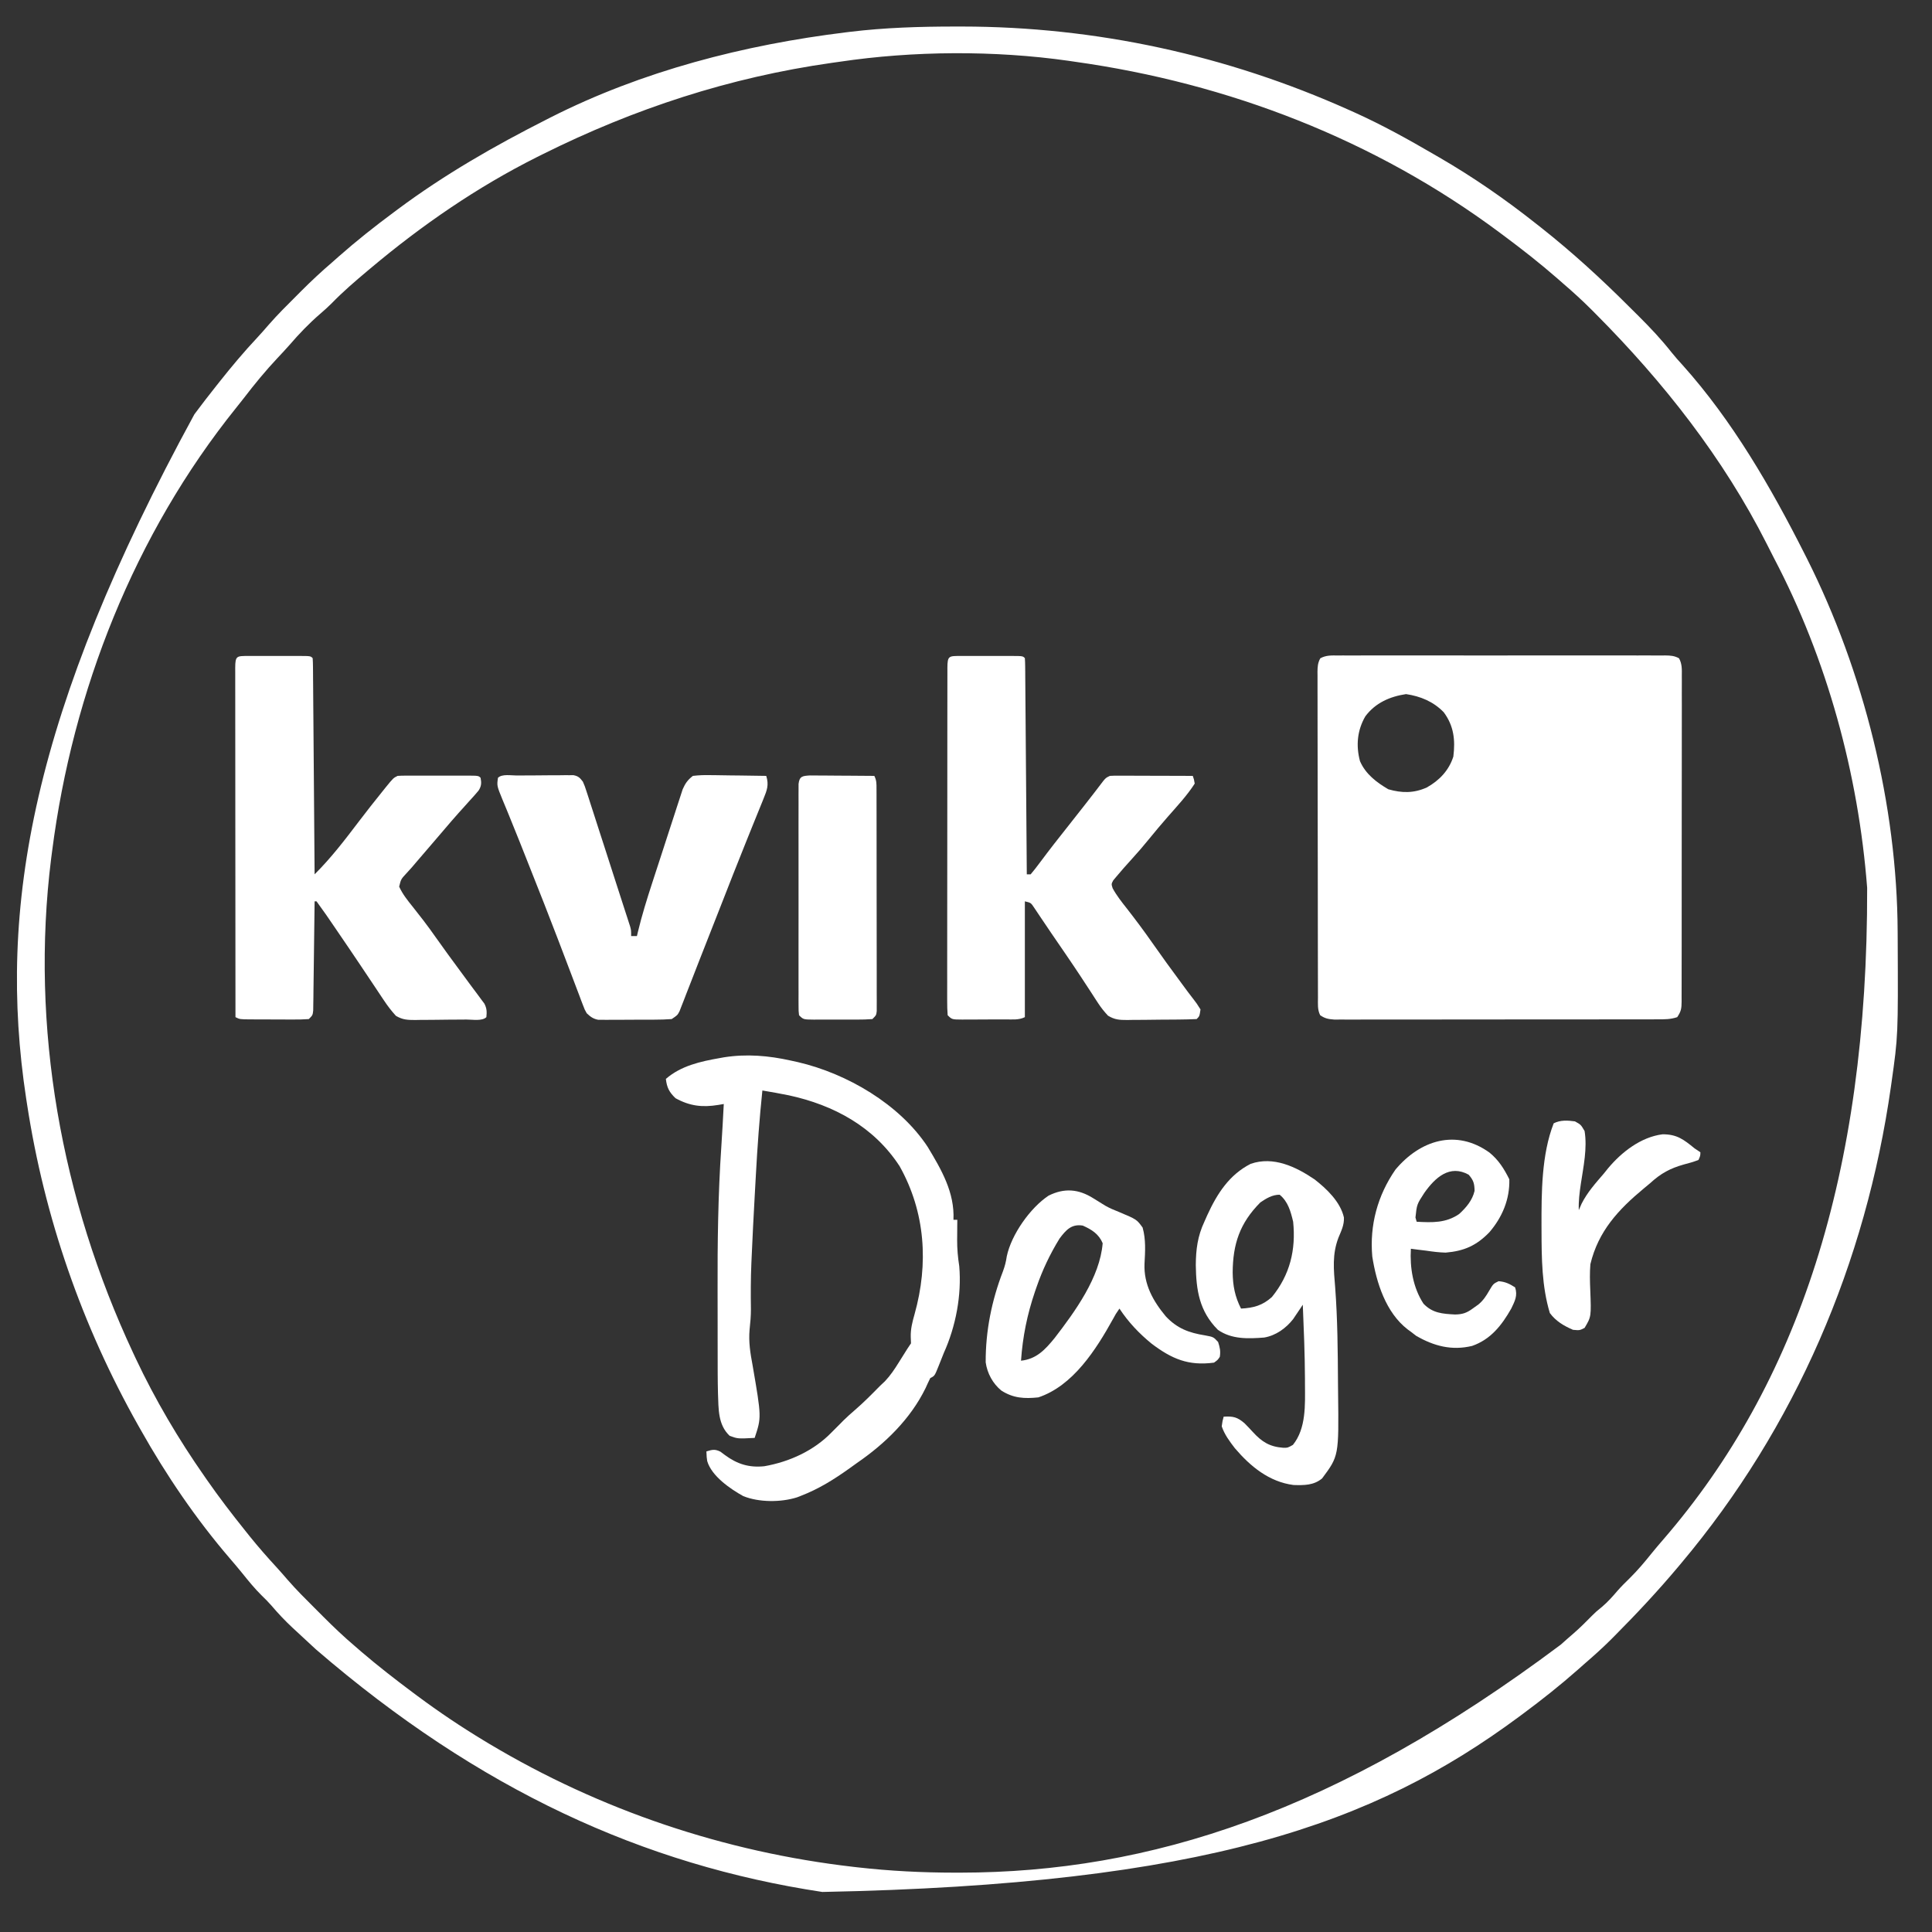
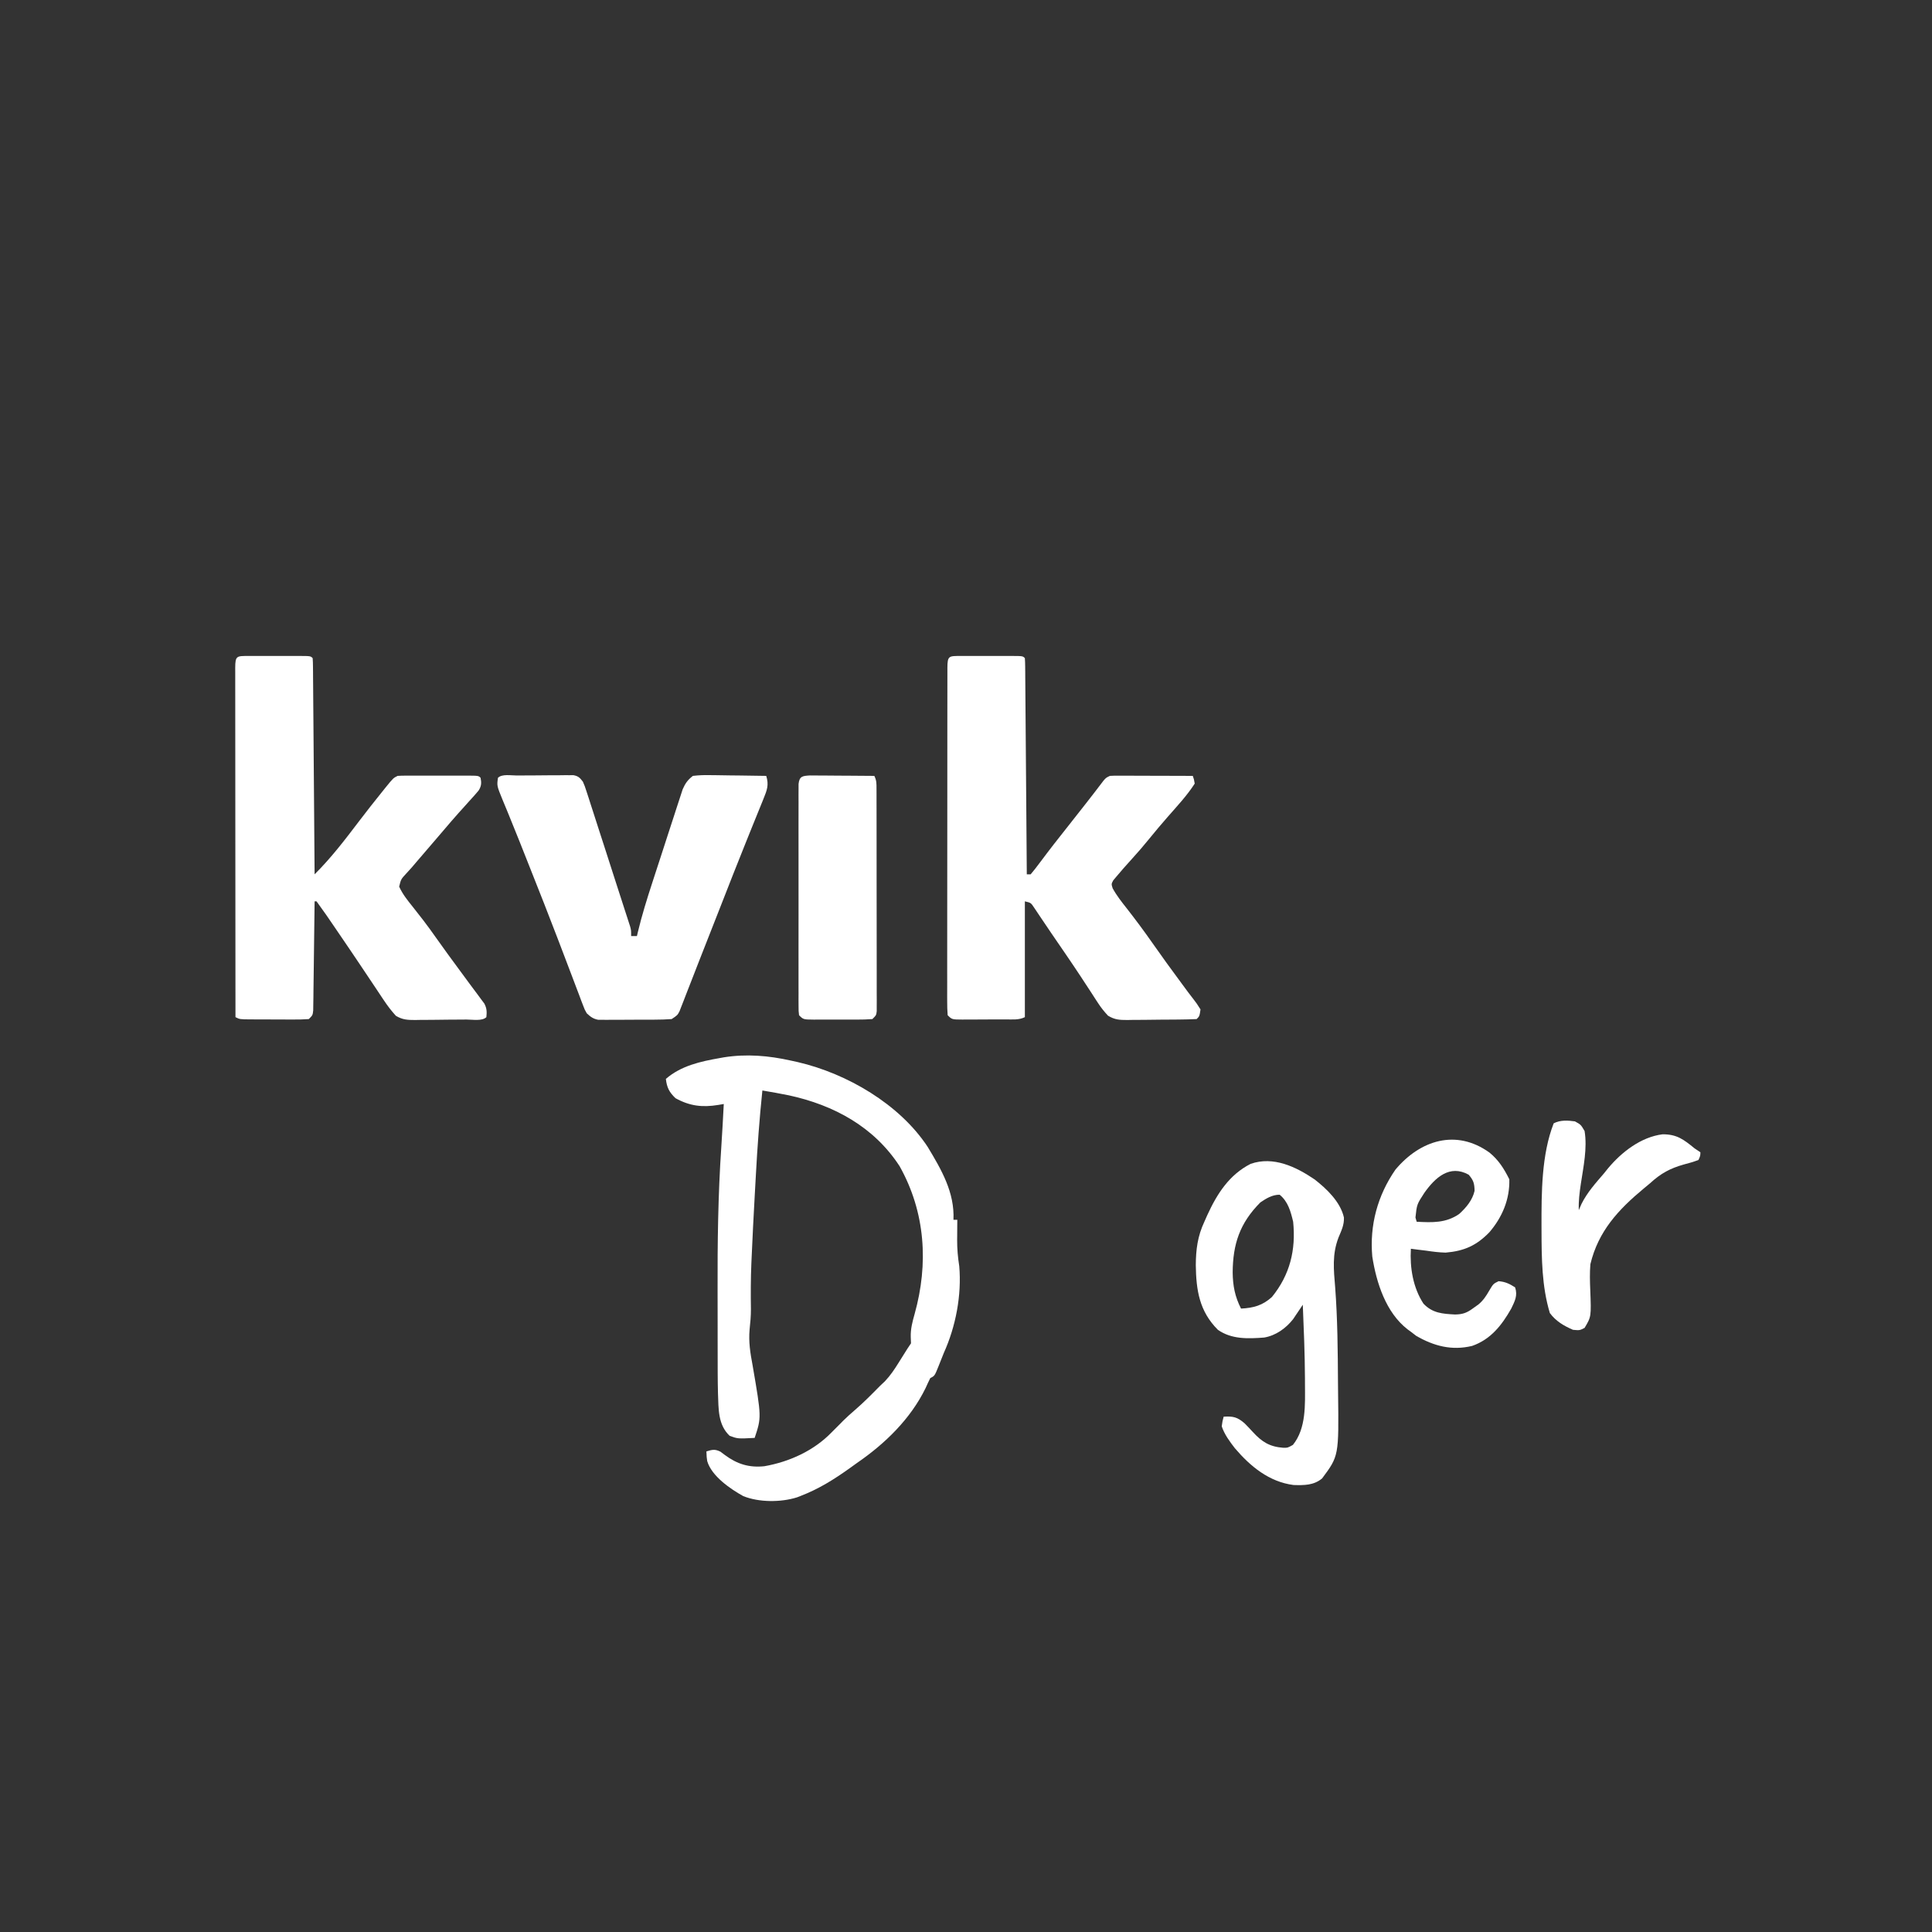
<svg xmlns="http://www.w3.org/2000/svg" version="1.1" width="1001" height="1001">
  <rect width="100%" height="100%" fill="#333333" stroke="none" />
-   <path d="M0 0 C1.197 -0.001 2.394 -0.001 3.627 -0.002 C73.017 0.06 140.793 14.832 204.188 43.25 C205.11 43.662 206.032 44.074 206.982 44.499 C221.198 50.913 234.725 58.393 248.188 66.25 C249.058 66.753 249.928 67.256 250.825 67.774 C268.504 78.004 285.183 89.567 301.188 102.25 C302.031 102.911 302.874 103.573 303.742 104.254 C319.779 116.935 334.76 130.636 349.209 145.087 C350.945 146.82 352.689 148.546 354.434 150.271 C360.427 156.236 366.075 162.269 371.318 168.913 C373.111 171.155 374.987 173.27 376.938 175.375 C402.813 204.229 422.798 238.835 440.188 273.25 C440.592 274.048 440.997 274.847 441.414 275.669 C470.831 334.24 488.127 403.447 488.391 469.047 C488.398 470.227 488.405 471.406 488.412 472.622 C488.644 522.787 488.644 522.787 485.188 547.25 C485.088 547.955 484.989 548.66 484.886 549.386 C471.9 640.483 435.529 725.668 376.188 796.25 C375.751 796.771 375.315 797.292 374.866 797.829 C364.389 810.32 353.311 822.195 341.812 833.75 C341.171 834.396 340.529 835.043 339.868 835.708 C335.471 840.091 330.888 844.197 326.188 848.25 C325.031 849.272 323.876 850.295 322.723 851.32 C313.542 859.423 304.023 866.961 294.188 874.25 C293.451 874.797 292.714 875.344 291.956 875.907 C217.229 931.177 129.602 962.605 -68.758 966.504 C-161.193 952.53 -246.468 913.793 -331.117 840.828 C-333.031 839.047 -334.953 837.276 -336.875 835.504 C-338.292 834.19 -339.709 832.877 -341.125 831.562 C-341.783 830.957 -342.441 830.351 -343.118 829.728 C-347.078 826.036 -350.72 822.196 -354.222 818.066 C-355.801 816.263 -357.458 814.596 -359.188 812.938 C-362.895 809.287 -366.113 805.305 -369.371 801.254 C-371.459 798.685 -373.591 796.164 -375.753 793.658 C-393.214 773.348 -408.671 750.588 -421.812 727.25 C-422.252 726.475 -422.691 725.7 -423.144 724.902 C-452.347 673.153 -471.826 616.969 -480.812 558.25 C-480.964 557.274 -481.116 556.298 -481.272 555.292 C-496.266 456.648 -478.157 355.077 -394.102 200.907 C-390.426 195.952 -386.646 191.083 -382.812 186.25 C-382.269 185.562 -381.725 184.874 -381.164 184.165 C-374.859 176.214 -368.389 168.495 -361.445 161.094 C-359.46 158.949 -357.546 156.783 -355.645 154.566 C-351.122 149.376 -346.252 144.543 -341.375 139.688 C-340.021 138.327 -340.021 138.327 -338.639 136.939 C-333.524 131.832 -328.306 126.944 -322.812 122.25 C-321.656 121.229 -320.501 120.205 -319.348 119.18 C-310.166 111.077 -300.644 103.546 -290.812 96.25 C-290.087 95.708 -289.361 95.167 -288.613 94.609 C-264.498 76.673 -238.595 61.812 -211.812 48.25 C-211.105 47.888 -210.398 47.527 -209.67 47.154 C-162.167 23.043 -109.139 9.442 -56.5 3 C-55.482 2.875 -55.482 2.875 -54.444 2.748 C-36.259 0.545 -18.298 0.009 0 0 Z M-59.812 18.25 C-61.198 18.446 -62.584 18.641 -63.97 18.836 C-116.719 26.331 -166.157 42.489 -213.812 66.25 C-214.737 66.71 -215.661 67.17 -216.614 67.645 C-247.611 83.191 -276.296 102.952 -302.812 125.25 C-303.371 125.718 -303.929 126.186 -304.504 126.668 C-310.909 132.049 -317.193 137.44 -323.02 143.453 C-324.899 145.337 -326.858 147.076 -328.875 148.812 C-334.632 153.782 -339.792 159.143 -344.746 164.906 C-346.793 167.228 -348.901 169.483 -351.023 171.736 C-357.252 178.369 -362.935 185.29 -368.467 192.51 C-369.777 194.204 -371.109 195.876 -372.453 197.543 C-425.095 262.981 -457.188 344.259 -467.812 427.25 C-468.058 429.131 -468.058 429.131 -468.309 431.049 C-479.228 518.441 -462.988 607.797 -425.812 687.25 C-425.144 688.682 -425.144 688.682 -424.462 690.143 C-414.417 711.439 -402.311 731.96 -388.812 751.25 C-388.414 751.824 -388.016 752.399 -387.605 752.99 C-381.337 762.008 -374.684 770.686 -367.812 779.25 C-366.652 780.704 -366.652 780.704 -365.469 782.188 C-360.952 787.786 -356.248 793.166 -351.367 798.449 C-349.443 800.559 -347.578 802.691 -345.723 804.859 C-341.335 809.888 -336.624 814.589 -331.897 819.296 C-330.378 820.81 -328.863 822.329 -327.35 823.85 C-322.01 829.193 -316.581 834.368 -310.812 839.25 C-309.803 840.127 -308.794 841.005 -307.785 841.883 C-299.056 849.358 -290.024 856.38 -280.812 863.25 C-280.084 863.794 -279.355 864.339 -278.604 864.9 C-267.358 873.263 -255.812 881.01 -243.812 888.25 C-243.021 888.728 -242.23 889.205 -241.414 889.697 C-183.749 924.175 -119.337 945.838 -52.625 953.5 C-51.901 953.583 -51.177 953.667 -50.431 953.752 C-33.652 955.655 -16.944 956.489 -0.062 956.5 C1.298 956.501 1.298 956.501 2.686 956.502 C100.823 956.388 197.852 925.231 313.848 838.371 C315.976 836.442 318.135 834.56 320.312 832.688 C323.816 829.643 327.065 826.395 330.316 823.086 C332.188 821.25 332.188 821.25 335.25 818.75 C338.278 816.173 340.709 813.43 343.277 810.41 C345.282 808.143 347.393 806.046 349.562 803.938 C353.637 799.911 357.248 795.643 360.824 791.172 C362.844 788.674 364.917 786.237 367.024 783.813 C436.403 703.578 472.931 595.064 472.59 446.247 C468.056 387.282 451.804 327.706 424.282 275.353 C423.016 272.921 421.788 270.471 420.559 268.02 C398.071 223.56 367.001 184.089 331.938 148.875 C331.193 148.126 330.448 147.376 329.681 146.604 C325.011 141.948 320.194 137.54 315.188 133.25 C314.105 132.3 313.022 131.35 311.941 130.398 C302.998 122.597 293.707 115.332 284.188 108.25 C283.46 107.707 282.733 107.164 281.983 106.604 C217.423 58.591 141.657 29.38 62.188 18.25 C61.056 18.083 59.924 17.917 58.758 17.745 C20.445 12.302 -21.568 12.559 -59.812 18.25 Z " fill="#FFFFFF" transform="translate(494.812,13.75)" />
-   <path d="M0 0 C0.744 -0.005 1.487 -0.009 2.253 -0.014 C4.753 -0.026 7.251 -0.017 9.75 -0.007 C11.539 -0.011 13.327 -0.017 15.116 -0.023 C19.98 -0.037 24.843 -0.032 29.706 -0.022 C34.79 -0.014 39.874 -0.021 44.957 -0.026 C53.495 -0.032 62.033 -0.024 70.57 -0.01 C80.449 0.006 90.328 0.001 100.207 -0.016 C108.68 -0.029 117.153 -0.031 125.626 -0.023 C130.69 -0.019 135.754 -0.018 140.819 -0.028 C145.579 -0.037 150.34 -0.031 155.1 -0.013 C156.85 -0.009 158.6 -0.01 160.35 -0.017 C162.734 -0.025 165.117 -0.015 167.5 0 C168.197 -0.007 168.895 -0.013 169.613 -0.02 C172.282 0.012 174.323 0.144 176.68 1.454 C178.317 4.401 178.159 7.31 178.124 10.593 C178.128 11.333 178.132 12.072 178.136 12.834 C178.146 15.319 178.134 17.804 178.122 20.289 C178.125 22.068 178.128 23.847 178.133 25.626 C178.143 30.462 178.133 35.299 178.12 40.136 C178.109 45.191 178.113 50.246 178.115 55.302 C178.116 63.793 178.105 72.283 178.086 80.774 C178.065 90.598 178.062 100.422 178.068 110.247 C178.073 119.687 178.068 129.128 178.057 138.568 C178.052 142.59 178.051 146.613 178.053 150.635 C178.055 155.369 178.047 160.104 178.031 164.838 C178.027 166.578 178.026 168.318 178.029 170.059 C178.032 172.429 178.023 174.799 178.011 177.169 C178.014 177.862 178.018 178.556 178.022 179.27 C177.989 182.876 177.813 184.286 175.75 187.381 C172.207 188.562 169.4 188.51 165.659 188.515 C164.932 188.517 164.205 188.519 163.457 188.522 C161.015 188.528 158.574 188.527 156.133 188.526 C154.385 188.529 152.638 188.533 150.89 188.536 C146.138 188.545 141.386 188.548 136.634 188.548 C132.67 188.549 128.706 188.553 124.743 188.556 C115.393 188.565 106.043 188.567 96.694 188.566 C87.041 188.566 77.388 188.576 67.736 188.592 C59.455 188.605 51.173 188.61 42.892 188.61 C37.943 188.61 32.995 188.612 28.046 188.623 C23.393 188.633 18.74 188.633 14.087 188.625 C12.378 188.624 10.669 188.627 8.959 188.633 C6.629 188.641 4.299 188.636 1.968 188.628 C0.663 188.629 -0.642 188.629 -1.986 188.63 C-5.044 188.397 -6.749 188.103 -9.25 186.381 C-10.715 183.45 -10.394 180.502 -10.39 177.289 C-10.393 176.55 -10.396 175.812 -10.399 175.051 C-10.408 172.563 -10.41 170.074 -10.411 167.586 C-10.416 165.808 -10.421 164.029 -10.426 162.25 C-10.439 157.409 -10.446 152.569 -10.45 147.728 C-10.453 144.706 -10.457 141.685 -10.462 138.663 C-10.475 129.217 -10.485 119.771 -10.489 110.325 C-10.493 99.406 -10.511 88.488 -10.54 77.569 C-10.561 69.138 -10.572 60.707 -10.573 52.277 C-10.574 47.237 -10.58 42.197 -10.598 37.157 C-10.614 32.419 -10.616 27.681 -10.608 22.942 C-10.607 21.2 -10.611 19.458 -10.621 17.717 C-10.634 15.344 -10.628 12.972 -10.617 10.6 C-10.626 9.906 -10.634 9.211 -10.642 8.496 C-10.614 5.835 -10.485 3.804 -9.18 1.454 C-6.222 -0.19 -3.296 -0.032 0 0 Z M14.141 31.537 C9.953 38.783 9.223 46.652 11.379 54.74 C14.268 61.425 19.923 65.727 26.062 69.318 C33.056 71.334 39.294 71.402 46 68.381 C52.5 64.738 57.467 59.547 59.75 52.381 C60.821 43.779 60.013 36.432 54.75 29.381 C49.391 23.882 42.77 21.134 35.25 20.006 C26.81 21.272 19.337 24.576 14.141 31.537 Z " fill="#FFFFFF" transform="translate(693.25,339.619)" />
  <path d="M0 0 C0.823 0.002 1.646 0.004 2.494 0.006 C3.333 0.005 4.173 0.004 5.038 0.003 C6.817 0.003 8.596 0.004 10.375 0.009 C13.107 0.014 15.839 0.009 18.572 0.002 C20.296 0.003 22.02 0.004 23.744 0.006 C24.567 0.004 25.389 0.002 26.237 0 C32.004 0.024 32.004 0.024 33.119 1.139 C33.226 2.593 33.265 4.053 33.277 5.511 C33.287 6.455 33.296 7.399 33.307 8.371 C33.315 9.937 33.315 9.937 33.324 11.534 C33.334 12.626 33.344 13.719 33.354 14.844 C33.386 18.475 33.41 22.106 33.435 25.737 C33.456 28.246 33.477 30.756 33.498 33.266 C33.548 39.208 33.593 45.151 33.636 51.094 C33.69 58.521 33.751 65.948 33.812 73.375 C33.92 86.63 34.021 99.884 34.119 113.139 C34.779 113.139 35.439 113.139 36.119 113.139 C37.681 111.298 39.125 109.454 40.556 107.514 C41.462 106.312 42.368 105.11 43.275 103.908 C43.744 103.284 44.213 102.66 44.697 102.016 C46.945 99.048 49.249 96.124 51.556 93.201 C52.477 92.032 53.397 90.863 54.318 89.694 C54.777 89.111 55.237 88.528 55.71 87.927 C57.625 85.496 59.539 83.063 61.451 80.63 C62.385 79.441 63.32 78.254 64.255 77.066 C67.47 72.979 70.643 68.861 73.779 64.713 C75.119 63.139 75.119 63.139 77.119 62.139 C78.508 62.05 79.901 62.021 81.293 62.025 C82.584 62.026 82.584 62.026 83.901 62.026 C85.297 62.033 85.297 62.033 86.72 62.041 C87.672 62.043 88.623 62.044 89.604 62.046 C92.65 62.051 95.697 62.064 98.744 62.076 C100.806 62.081 102.869 62.086 104.931 62.09 C109.994 62.101 115.056 62.118 120.119 62.139 C120.751 63.932 120.751 63.932 121.119 66.139 C117.109 72.39 111.961 77.842 107.08 83.426 C103.771 87.213 100.531 91.039 97.369 94.951 C94.489 98.512 91.519 101.945 88.431 105.326 C84.363 109.83 84.363 109.83 80.431 114.451 C79.932 115.046 79.433 115.64 78.919 116.252 C77.896 118.158 77.896 118.158 78.607 120.385 C80.7 124.198 83.298 127.485 85.994 130.889 C90.494 136.669 94.866 142.504 99.056 148.514 C104.029 155.639 109.138 162.652 114.312 169.633 C115.406 171.109 116.496 172.588 117.583 174.07 C118.593 175.431 119.623 176.777 120.674 178.107 C122.091 179.944 122.091 179.944 124.119 183.139 C123.608 186.649 123.608 186.649 122.119 188.139 C119.002 188.278 115.909 188.352 112.791 188.377 C111.849 188.385 110.908 188.393 109.939 188.402 C107.941 188.416 105.944 188.426 103.946 188.434 C100.895 188.451 97.845 188.495 94.794 188.539 C92.856 188.549 90.917 188.558 88.978 188.565 C88.066 188.582 87.155 188.6 86.216 188.618 C82.119 188.604 79.759 188.524 76.191 186.376 C74.264 184.296 72.634 182.307 71.095 179.928 C70.287 178.695 70.287 178.695 69.463 177.438 C68.896 176.555 68.328 175.673 67.744 174.764 C66.504 172.87 65.263 170.977 64.021 169.084 C63.381 168.106 62.742 167.128 62.083 166.12 C57.085 158.535 51.915 151.063 46.778 143.571 C45.266 141.355 43.769 139.131 42.279 136.901 C41.864 136.286 41.449 135.671 41.022 135.037 C39.961 133.464 38.907 131.886 37.853 130.307 C36.228 127.874 36.228 127.874 33.119 127.139 C33.119 146.939 33.119 166.739 33.119 187.139 C29.965 188.716 26.581 188.302 23.119 188.307 C21.931 188.312 21.931 188.312 20.72 188.317 C19.046 188.322 17.371 188.324 15.697 188.324 C13.129 188.326 10.561 188.345 7.994 188.364 C6.369 188.366 4.744 188.368 3.119 188.369 C2.348 188.377 1.577 188.384 0.783 188.391 C-4.653 188.368 -4.653 188.368 -6.881 186.139 C-7.077 183.683 -7.146 181.339 -7.129 178.882 C-7.131 178.125 -7.133 177.369 -7.136 176.59 C-7.142 174.041 -7.133 171.493 -7.124 168.945 C-7.125 167.124 -7.127 165.303 -7.13 163.481 C-7.135 158.525 -7.127 153.569 -7.117 148.612 C-7.108 143.436 -7.11 138.259 -7.11 133.083 C-7.109 124.389 -7.101 115.696 -7.087 107.002 C-7.071 96.937 -7.066 86.871 -7.067 76.806 C-7.068 67.14 -7.062 57.475 -7.054 47.81 C-7.051 43.688 -7.049 39.566 -7.048 35.445 C-7.047 30.596 -7.041 25.748 -7.031 20.9 C-7.028 19.115 -7.027 17.33 -7.027 15.546 C-7.028 13.12 -7.022 10.695 -7.015 8.269 C-7.017 7.554 -7.018 6.838 -7.02 6.101 C-6.988 -0.203 -6.211 0.026 0 0 Z " fill="#FFFFFF" transform="translate(497.881,339.861)" />
  <path d="M0 0 C0.823 0.002 1.646 0.004 2.494 0.006 C3.333 0.005 4.173 0.004 5.038 0.003 C6.817 0.003 8.596 0.004 10.375 0.009 C13.107 0.014 15.839 0.009 18.572 0.002 C20.296 0.003 22.02 0.004 23.744 0.006 C24.567 0.004 25.389 0.002 26.237 0 C32.004 0.024 32.004 0.024 33.119 1.139 C33.226 2.593 33.265 4.053 33.277 5.511 C33.287 6.455 33.296 7.399 33.307 8.371 C33.315 9.937 33.315 9.937 33.324 11.534 C33.334 12.626 33.344 13.719 33.354 14.844 C33.386 18.475 33.41 22.106 33.435 25.737 C33.456 28.246 33.477 30.756 33.498 33.266 C33.548 39.208 33.593 45.151 33.636 51.094 C33.69 58.521 33.751 65.948 33.812 73.375 C33.92 86.63 34.021 99.884 34.119 113.139 C42.628 104.697 49.833 95.266 57.065 85.736 C61.069 80.474 65.15 75.281 69.306 70.139 C69.859 69.45 70.412 68.762 70.981 68.052 C74.878 63.259 74.878 63.259 77.119 62.139 C78.472 62.045 79.829 62.011 81.185 62.01 C82.023 62.006 82.86 62.003 83.723 62 C84.628 62.002 85.534 62.004 86.466 62.006 C87.393 62.005 88.32 62.004 89.275 62.003 C91.237 62.003 93.198 62.004 95.159 62.009 C98.172 62.014 101.185 62.009 104.199 62.002 C106.1 62.003 108.002 62.004 109.904 62.006 C110.811 62.004 111.718 62.002 112.653 62 C119.004 62.024 119.004 62.024 120.119 63.139 C120.637 65.756 120.558 67.46 119.089 69.728 C117.571 71.569 115.99 73.326 114.369 75.076 C113.166 76.417 111.964 77.758 110.763 79.1 C110.152 79.775 109.54 80.45 108.91 81.146 C106.238 84.119 103.647 87.158 101.056 90.201 C100.075 91.349 99.093 92.496 98.111 93.643 C97.623 94.213 97.136 94.783 96.633 95.37 C95.049 97.22 93.463 99.068 91.876 100.916 C91.074 101.851 91.074 101.851 90.256 102.805 C89.242 103.985 88.228 105.166 87.214 106.346 C86.294 107.419 85.378 108.496 84.467 109.576 C83.547 110.642 82.598 111.684 81.626 112.701 C78.869 115.679 78.869 115.679 77.935 119.518 C79.731 123.496 82.337 126.684 85.056 130.076 C86.256 131.608 87.454 133.14 88.65 134.674 C89.243 135.432 89.836 136.19 90.447 136.971 C92.73 139.931 94.905 142.958 97.056 146.014 C101.065 151.695 105.172 157.299 109.306 162.889 C111.063 165.275 112.819 167.661 114.574 170.048 C115.896 171.838 117.23 173.619 118.568 175.397 C119.203 176.26 119.839 177.124 120.494 178.014 C121.279 179.062 121.279 179.062 122.08 180.131 C123.37 182.624 123.391 184.369 123.119 187.139 C120.937 189.32 115.826 188.353 112.791 188.377 C111.849 188.385 110.908 188.393 109.939 188.402 C107.941 188.416 105.944 188.426 103.946 188.434 C100.895 188.451 97.845 188.495 94.794 188.539 C92.856 188.549 90.917 188.558 88.978 188.565 C88.066 188.582 87.155 188.6 86.216 188.618 C82.205 188.604 79.774 188.521 76.26 186.471 C73.901 183.901 71.937 181.301 70.001 178.397 C69.627 177.84 69.253 177.284 68.867 176.71 C67.652 174.899 66.448 173.082 65.244 171.264 C64.401 170.005 63.558 168.747 62.714 167.49 C61.003 164.94 59.296 162.388 57.591 159.834 C54.01 154.474 50.378 149.15 46.744 143.826 C46.144 142.946 45.545 142.065 44.928 141.157 C40.117 134.081 40.117 134.081 35.119 127.139 C34.789 127.139 34.459 127.139 34.119 127.139 C34.111 127.874 34.102 128.608 34.094 129.365 C34.016 136.281 33.929 143.197 33.831 150.113 C33.781 153.669 33.735 157.225 33.697 160.781 C33.653 164.866 33.593 168.952 33.533 173.037 C33.515 174.958 33.515 174.958 33.498 176.917 C33.478 178.098 33.458 179.279 33.438 180.496 C33.424 181.54 33.411 182.583 33.397 183.659 C33.119 186.139 33.119 186.139 31.119 188.139 C28.417 188.326 25.82 188.395 23.119 188.369 C22.327 188.369 21.536 188.368 20.72 188.368 C19.046 188.365 17.371 188.357 15.697 188.345 C13.129 188.327 10.562 188.324 7.994 188.324 C6.369 188.32 4.744 188.314 3.119 188.307 C1.962 188.305 1.962 188.305 0.783 188.304 C-4.649 188.255 -4.649 188.255 -6.881 187.139 C-6.905 162.905 -6.922 138.671 -6.933 114.437 C-6.938 103.185 -6.945 91.934 -6.957 80.682 C-6.967 70.879 -6.973 61.076 -6.975 51.273 C-6.977 46.079 -6.98 40.885 -6.987 35.691 C-6.994 30.808 -6.996 25.926 -6.994 21.043 C-6.995 19.245 -6.997 17.448 -7.001 15.65 C-7.005 13.207 -7.004 10.764 -7.002 8.32 C-7.005 7.6 -7.007 6.879 -7.01 6.136 C-6.991 -0.189 -6.237 0.026 0 0 Z " fill="#FFFFFF" transform="translate(128.881,339.861)" />
  <path d="M0 0 C1.216 0.268 2.433 0.537 3.686 0.813 C29.065 6.726 56.286 22.545 70.875 44.688 C78.03 56.551 84.924 68.352 84.25 82.5 C84.91 82.5 85.57 82.5 86.25 82.5 C86.233 84.219 86.233 84.219 86.215 85.973 C86.205 87.503 86.196 89.033 86.188 90.562 C86.179 91.315 86.171 92.067 86.162 92.842 C86.142 97.498 86.52 101.889 87.25 106.5 C88.555 121.609 85.444 137.787 79.25 151.5 C78.353 153.749 77.457 155.999 76.562 158.25 C74.504 163.373 74.504 163.373 72.25 164.5 C71.392 166.207 70.59 167.942 69.812 169.688 C61.972 185.731 48.809 198.495 34.25 208.5 C32.983 209.408 31.718 210.319 30.453 211.23 C22.39 216.989 14.542 221.915 5.25 225.5 C4.233 225.896 4.233 225.896 3.195 226.301 C-5.197 228.948 -16.448 228.946 -24.633 225.672 C-31.358 221.949 -41.056 215.3 -43.332 207.508 C-43.625 205.562 -43.625 205.562 -43.75 202.5 C-40.749 201.586 -39.329 201.21 -36.469 202.645 C-35.737 203.195 -35.004 203.745 -34.25 204.312 C-27.844 209.061 -21.651 211.024 -13.684 210.172 C-0.625 207.854 11.97 202.118 21.25 192.5 C22.583 191.167 23.917 189.833 25.25 188.5 C26.242 187.493 26.242 187.493 27.254 186.465 C29.171 184.578 31.146 182.813 33.188 181.062 C37.782 177.111 42.002 172.817 46.25 168.5 C47.067 167.732 47.885 166.963 48.727 166.172 C51.608 163.121 53.74 159.932 55.938 156.375 C56.712 155.143 57.487 153.911 58.262 152.68 C58.918 151.63 59.574 150.581 60.25 149.5 C60.91 148.51 61.57 147.52 62.25 146.5 C62.209 145.428 62.167 144.355 62.125 143.25 C62 139.009 62.981 135.387 64.125 131.312 C71.397 105.306 69.742 78.596 56.355 54.734 C43.047 34.29 22.289 23.051 -1.064 18 C-5.611 17.075 -10.175 16.276 -14.75 15.5 C-16.275 30.12 -17.331 44.733 -18.128 59.41 C-18.312 62.799 -18.502 66.188 -18.693 69.576 C-19.306 80.547 -19.866 91.519 -20.34 102.496 C-20.382 103.448 -20.424 104.399 -20.468 105.38 C-20.791 113.19 -20.799 120.982 -20.688 128.797 C-20.67 132.345 -20.982 135.775 -21.371 139.301 C-21.953 145.772 -21.007 151.586 -19.812 157.938 C-15.191 184.824 -15.191 184.824 -18.75 195.5 C-27.484 195.958 -27.484 195.958 -31.688 194.438 C-37.855 188.643 -37.425 180.418 -37.75 172.5 C-37.931 165.5 -37.915 158.498 -37.918 151.496 C-37.921 149.449 -37.925 147.401 -37.928 145.354 C-37.934 141.063 -37.936 136.772 -37.935 132.481 C-37.935 128.16 -37.942 123.839 -37.956 119.517 C-38.034 94.467 -37.724 69.56 -36.017 44.564 C-35.523 37.214 -35.146 29.856 -34.75 22.5 C-35.695 22.66 -36.639 22.82 -37.612 22.985 C-45.807 24.33 -52.38 23.583 -59.75 19.5 C-63.016 16.393 -64.24 13.967 -64.75 9.5 C-56.915 2.679 -46.77 0.437 -36.75 -1.312 C-36.064 -1.436 -35.378 -1.56 -34.671 -1.688 C-22.906 -3.539 -11.564 -2.575 0 0 Z " fill="#FFFFFF" transform="translate(409.75,549.5)" />
  <path d="M0 0 C0.879 -0.006 1.759 -0.011 2.665 -0.017 C4.529 -0.027 6.394 -0.033 8.258 -0.037 C11.114 -0.047 13.969 -0.078 16.824 -0.109 C18.633 -0.116 20.441 -0.121 22.25 -0.125 C23.534 -0.144 23.534 -0.144 24.845 -0.162 C25.642 -0.159 26.44 -0.156 27.261 -0.153 C28.313 -0.159 28.313 -0.159 29.385 -0.164 C31.913 0.332 32.702 1.164 34.258 3.203 C35.255 5.504 35.255 5.504 36.14 8.243 C36.646 9.788 36.646 9.788 37.163 11.364 C37.697 13.042 37.697 13.042 38.242 14.754 C38.621 15.918 39 17.083 39.39 18.282 C40.604 22.024 41.806 25.77 43.008 29.516 C43.801 31.966 44.596 34.416 45.391 36.865 C47.325 42.834 49.245 48.807 51.159 54.783 C52.232 58.123 53.313 61.461 54.396 64.798 C55.043 66.802 55.69 68.805 56.336 70.809 C56.783 72.179 56.783 72.179 57.24 73.577 C57.508 74.412 57.776 75.246 58.052 76.106 C58.403 77.191 58.403 77.191 58.762 78.298 C59.258 80.203 59.258 80.203 59.258 83.203 C60.248 83.203 61.238 83.203 62.258 83.203 C62.417 82.519 62.576 81.835 62.74 81.13 C64.824 72.455 67.458 63.992 70.223 55.516 C70.702 54.04 71.181 52.565 71.661 51.089 C72.659 48.023 73.66 44.957 74.664 41.892 C75.947 37.971 77.215 34.045 78.479 30.117 C79.46 27.079 80.452 24.045 81.447 21.012 C81.92 19.565 82.388 18.117 82.852 16.667 C83.501 14.647 84.164 12.632 84.832 10.617 C85.205 9.472 85.578 8.327 85.962 7.147 C87.342 4.011 88.56 2.299 91.258 0.203 C94.287 -0.146 96.941 -0.264 99.961 -0.188 C100.799 -0.182 101.637 -0.176 102.5 -0.17 C105.17 -0.148 107.838 -0.098 110.508 -0.047 C112.32 -0.027 114.133 -0.009 115.945 0.008 C120.383 0.052 124.82 0.121 129.258 0.203 C130.723 4.871 129.666 7.581 127.848 12.035 C127.573 12.719 127.299 13.403 127.016 14.107 C126.41 15.614 125.797 17.118 125.18 18.62 C124.174 21.067 123.184 23.519 122.197 25.973 C121.107 28.683 120.016 31.392 118.921 34.1 C114.318 45.488 109.852 56.93 105.374 68.368 C101.788 77.524 98.194 86.677 94.585 95.824 C93.203 99.343 91.837 102.867 90.471 106.392 C89.574 108.687 88.676 110.982 87.777 113.277 C87.367 114.348 86.956 115.419 86.533 116.522 C86.147 117.503 85.761 118.484 85.363 119.495 C85.027 120.359 84.692 121.223 84.347 122.113 C83.258 124.203 83.258 124.203 80.258 126.203 C77.259 126.412 74.355 126.507 71.355 126.504 C70.044 126.51 70.044 126.51 68.707 126.517 C66.858 126.523 65.01 126.523 63.161 126.519 C60.334 126.516 57.508 126.539 54.682 126.564 C52.885 126.567 51.089 126.567 49.293 126.566 C48.026 126.58 48.026 126.58 46.733 126.594 C45.942 126.588 45.151 126.582 44.336 126.575 C43.644 126.576 42.951 126.577 42.237 126.577 C39.57 126.073 38.237 125.042 36.258 123.203 C35.183 121.305 35.183 121.305 34.361 119.126 C34.042 118.299 33.722 117.471 33.393 116.618 C33.058 115.714 32.724 114.81 32.379 113.879 C32.014 112.925 31.65 111.972 31.274 110.99 C30.484 108.921 29.7 106.849 28.921 104.776 C27.26 100.357 25.572 95.948 23.886 91.538 C23.007 89.24 22.13 86.942 21.255 84.643 C16.632 72.517 11.861 60.451 7.07 48.391 C6.298 46.443 5.526 44.494 4.754 42.546 C4.197 41.143 4.197 41.143 3.629 39.711 C2.903 37.882 2.179 36.052 1.455 34.222 C-0.357 29.653 -2.193 25.096 -4.069 20.553 C-4.442 19.642 -4.816 18.73 -5.201 17.791 C-5.909 16.065 -6.624 14.343 -7.346 12.624 C-10.318 5.355 -10.318 5.355 -9.742 1.203 C-7.626 -0.913 -2.928 0.014 0 0 Z " fill="#FFFFFF" transform="translate(267.742,401.797)" />
  <path d="M0 0 C6.314 4.85 13.496 11.709 15.312 19.812 C15.475 23.676 13.971 26.664 12.5 30.188 C9.141 38.956 10.015 46.797 10.774 56.019 C12.02 72.453 12.131 89.013 12.231 105.49 C12.244 107.258 12.261 109.026 12.284 110.795 C12.678 143.329 12.678 143.329 4 155 C-0.352 158.609 -5.307 158.566 -10.777 158.41 C-23.424 156.801 -33.188 148.744 -41.199 139.336 C-43.899 135.834 -46.59 132.222 -48 128 C-47.621 125.234 -47.621 125.234 -47 123 C-42.112 122.723 -39.981 123.157 -36.195 126.41 C-34.739 127.866 -33.333 129.353 -31.946 130.874 C-27.194 136.086 -23.162 138.589 -16.148 139.113 C-13.793 139.127 -13.793 139.127 -11.125 137.625 C-4.173 129.037 -4.826 116.674 -4.875 106.188 C-4.877 105.173 -4.879 104.159 -4.881 103.113 C-4.95 90.401 -5.468 77.7 -6 65 C-6.451 65.681 -6.902 66.361 -7.366 67.062 C-7.974 67.958 -8.581 68.854 -9.207 69.777 C-9.802 70.664 -10.398 71.551 -11.011 72.465 C-14.74 77.218 -19.965 80.967 -26 82 C-34.384 82.644 -42.862 82.986 -50 78 C-59.6 68.367 -61.253 57.538 -61.438 44.5 C-61.387 36.333 -60.503 29.472 -57 22 C-56.236 20.277 -56.236 20.277 -55.457 18.52 C-50.378 7.46 -44.112 -2.34 -33 -8 C-21.238 -12.076 -9.574 -6.497 0 0 Z M-28 12 C-38.686 22.745 -42.235 33.622 -42.33 48.269 C-42.255 55.115 -41.16 60.85 -38 67 C-31.535 66.654 -26.879 65.41 -22 61 C-12.631 49.494 -9.514 36.533 -11 22 C-12.261 16.71 -13.638 11.538 -18 8 C-21.823 8 -24.929 9.906 -28 12 Z " fill="#FFFFFF" transform="translate(681,611)" />
-   <path d="M0 0 C1.375 0.854 2.751 1.706 4.129 2.555 C4.837 2.991 5.545 3.428 6.274 3.878 C8.559 5.158 10.84 6.118 13.277 7.07 C22.434 10.928 22.434 10.928 25.5 15.125 C27.255 21.313 26.834 27.577 26.488 33.934 C26.063 44.532 30.874 53.157 37.5 61.125 C43.348 67.397 49.481 69.668 57.812 71 C62.219 71.819 62.219 71.819 64.625 74.438 C65.552 77.284 65.967 79.164 65.5 82.125 C64.422 83.746 64.422 83.746 62.5 85.125 C49.229 86.891 40.651 83.203 30.211 75.336 C23.666 69.998 18.148 64.172 13.5 57.125 C11.542 59.973 11.542 59.973 10.195 62.48 C1.417 78.311 -10.497 97.124 -28.5 103.125 C-35.706 103.882 -41.472 103.578 -47.66 99.617 C-52.108 96.01 -55.01 90.64 -55.801 84.969 C-55.882 68.786 -52.681 52.918 -46.875 37.875 C-45.822 35.005 -45.309 32.988 -44.875 30.062 C-42.514 18.784 -32.726 4.93 -23.25 -1.371 C-15.028 -5.496 -7.647 -4.827 0 0 Z M-17.527 20.832 C-22.502 28.92 -26.399 37.14 -29.5 46.125 C-29.766 46.893 -30.032 47.66 -30.306 48.451 C-34.317 60.282 -36.627 71.667 -37.5 84.125 C-29.479 83.293 -24.937 78.352 -20.036 72.325 C-9.483 58.608 3.385 40.953 4.812 23.25 C2.822 18.51 -0.857 16.169 -5.5 14.125 C-11.325 13.163 -14.202 16.391 -17.527 20.832 Z " fill="#FFFFFF" transform="translate(566.5,620.875)" />
  <path d="M0 0 C1.555 0 3.11 0.012 4.666 0.032 C5.893 0.036 5.893 0.036 7.146 0.04 C9.764 0.052 12.383 0.077 15.001 0.102 C16.775 0.112 18.548 0.121 20.322 0.129 C24.673 0.151 29.025 0.186 33.376 0.227 C34.611 2.696 34.505 4.323 34.51 7.086 C34.514 8.112 34.519 9.138 34.523 10.196 C34.523 11.326 34.522 12.457 34.522 13.622 C34.525 14.809 34.528 15.996 34.532 17.219 C34.54 20.479 34.543 23.739 34.544 26.999 C34.545 29.718 34.548 32.437 34.552 35.156 C34.56 41.568 34.562 47.98 34.562 54.392 C34.561 61.014 34.572 67.636 34.588 74.259 C34.601 79.938 34.606 85.618 34.605 91.298 C34.605 94.693 34.608 98.088 34.618 101.483 C34.628 105.266 34.625 109.049 34.619 112.833 C34.625 113.963 34.631 115.093 34.636 116.258 C34.632 117.285 34.628 118.311 34.624 119.368 C34.624 120.264 34.625 121.159 34.625 122.081 C34.376 124.227 34.376 124.227 32.376 126.227 C29.675 126.427 27.078 126.507 24.376 126.493 C23.585 126.495 22.793 126.497 21.978 126.498 C20.304 126.5 18.629 126.496 16.955 126.488 C14.387 126.477 11.819 126.488 9.251 126.5 C7.626 126.499 6.001 126.497 4.376 126.493 C3.606 126.497 2.835 126.501 2.041 126.505 C-3.394 126.457 -3.394 126.457 -5.624 124.227 C-5.875 122.081 -5.875 122.081 -5.878 119.368 C-5.883 118.342 -5.889 117.316 -5.895 116.258 C-5.891 115.128 -5.886 113.997 -5.882 112.833 C-5.886 111.646 -5.889 110.458 -5.893 109.236 C-5.9 105.975 -5.899 102.715 -5.892 99.455 C-5.887 96.047 -5.892 92.639 -5.895 89.232 C-5.899 83.508 -5.894 77.785 -5.884 72.062 C-5.873 65.44 -5.877 58.818 -5.888 52.195 C-5.897 46.516 -5.898 40.836 -5.893 35.156 C-5.89 31.761 -5.89 28.366 -5.896 24.971 C-5.901 21.188 -5.893 17.405 -5.882 13.622 C-5.886 12.491 -5.89 11.361 -5.895 10.196 C-5.889 9.17 -5.883 8.143 -5.878 7.086 C-5.877 6.19 -5.876 5.295 -5.875 4.373 C-5.405 0.367 -3.813 0.239 0 0 Z " fill="#FFFFFF" transform="translate(419.624,401.773)" />
  <path d="M0 0 C4.755 3.907 7.531 8.375 10.25 13.812 C10.54 24.196 6.576 33.537 -0.125 41.312 C-6.815 48.179 -13.145 50.992 -22.75 51.812 C-26.133 51.723 -29.407 51.319 -32.75 50.812 C-34.291 50.622 -35.833 50.434 -37.375 50.25 C-38.489 50.106 -39.602 49.961 -40.75 49.812 C-41.339 59.623 -39.65 69.943 -34.227 78.262 C-29.516 83.209 -24.353 83.523 -17.844 83.875 C-13.997 83.797 -11.856 83.085 -8.75 80.812 C-7.234 79.73 -7.234 79.73 -5.688 78.625 C-3.236 76.538 -1.783 74.349 -0.188 71.562 C1.952 67.958 1.952 67.958 4.688 66.625 C8.139 66.878 10.345 67.964 13.25 69.812 C14.672 74.078 13.105 76.935 11.25 80.812 C6.331 89.476 0.617 96.781 -9.016 100.152 C-19.531 102.691 -28.8 100.245 -38 94.938 C-38.907 94.236 -39.815 93.535 -40.75 92.812 C-41.312 92.405 -41.874 91.998 -42.453 91.578 C-53.72 82.858 -58.631 67.399 -60.75 53.812 C-62.196 37.591 -58.001 22.171 -48.75 8.812 C-36.013 -6.401 -17.323 -12.48 0 0 Z M-33.75 20.812 C-37.651 26.803 -37.651 26.803 -38.379 33.617 C-38.171 34.342 -37.964 35.066 -37.75 35.812 C-29.705 36.26 -22.592 36.53 -15.75 31.812 C-12.094 28.487 -8.88 24.71 -7.75 19.812 C-7.828 15.98 -8.286 14.346 -10.812 11.438 C-20.65 5.996 -28.166 12.929 -33.75 20.812 Z " fill="#FFFFFF" transform="translate(771.75,597.188)" />
  <path d="M0 0 C3.062 1.688 3.062 1.688 5 5 C6.464 13.929 4.398 23.462 3.068 32.308 C2.377 36.92 1.812 41.319 2 46 C2.474 44.907 2.949 43.814 3.438 42.688 C6.404 36.766 10.704 31.992 15 27 C16.054 25.691 16.054 25.691 17.129 24.355 C24.154 15.933 34.155 8.118 45.379 6.699 C52.82 6.659 56.311 9.359 62 14 C62.99 14.66 63.98 15.32 65 16 C64.969 17.855 64.969 17.855 64 20 C61.464 20.957 59.114 21.664 56.5 22.312 C49.297 24.349 44.556 26.907 39 32 C37.869 32.95 36.733 33.895 35.594 34.836 C22.475 45.724 12.096 56.912 8 74 C7.633 78.46 7.748 82.845 7.938 87.312 C8.469 101.186 8.469 101.186 5 107 C2.438 108.312 2.438 108.312 -1 108 C-5.804 105.92 -9.852 103.542 -13 99.312 C-17.169 85.503 -17.264 70.995 -17.312 56.688 C-17.316 55.885 -17.319 55.083 -17.322 54.257 C-17.345 37.053 -17.344 17.169 -11 1 C-7.497 -0.751 -3.822 -0.534 0 0 Z " fill="#FFFFFF" transform="translate(816,581)" />
</svg>